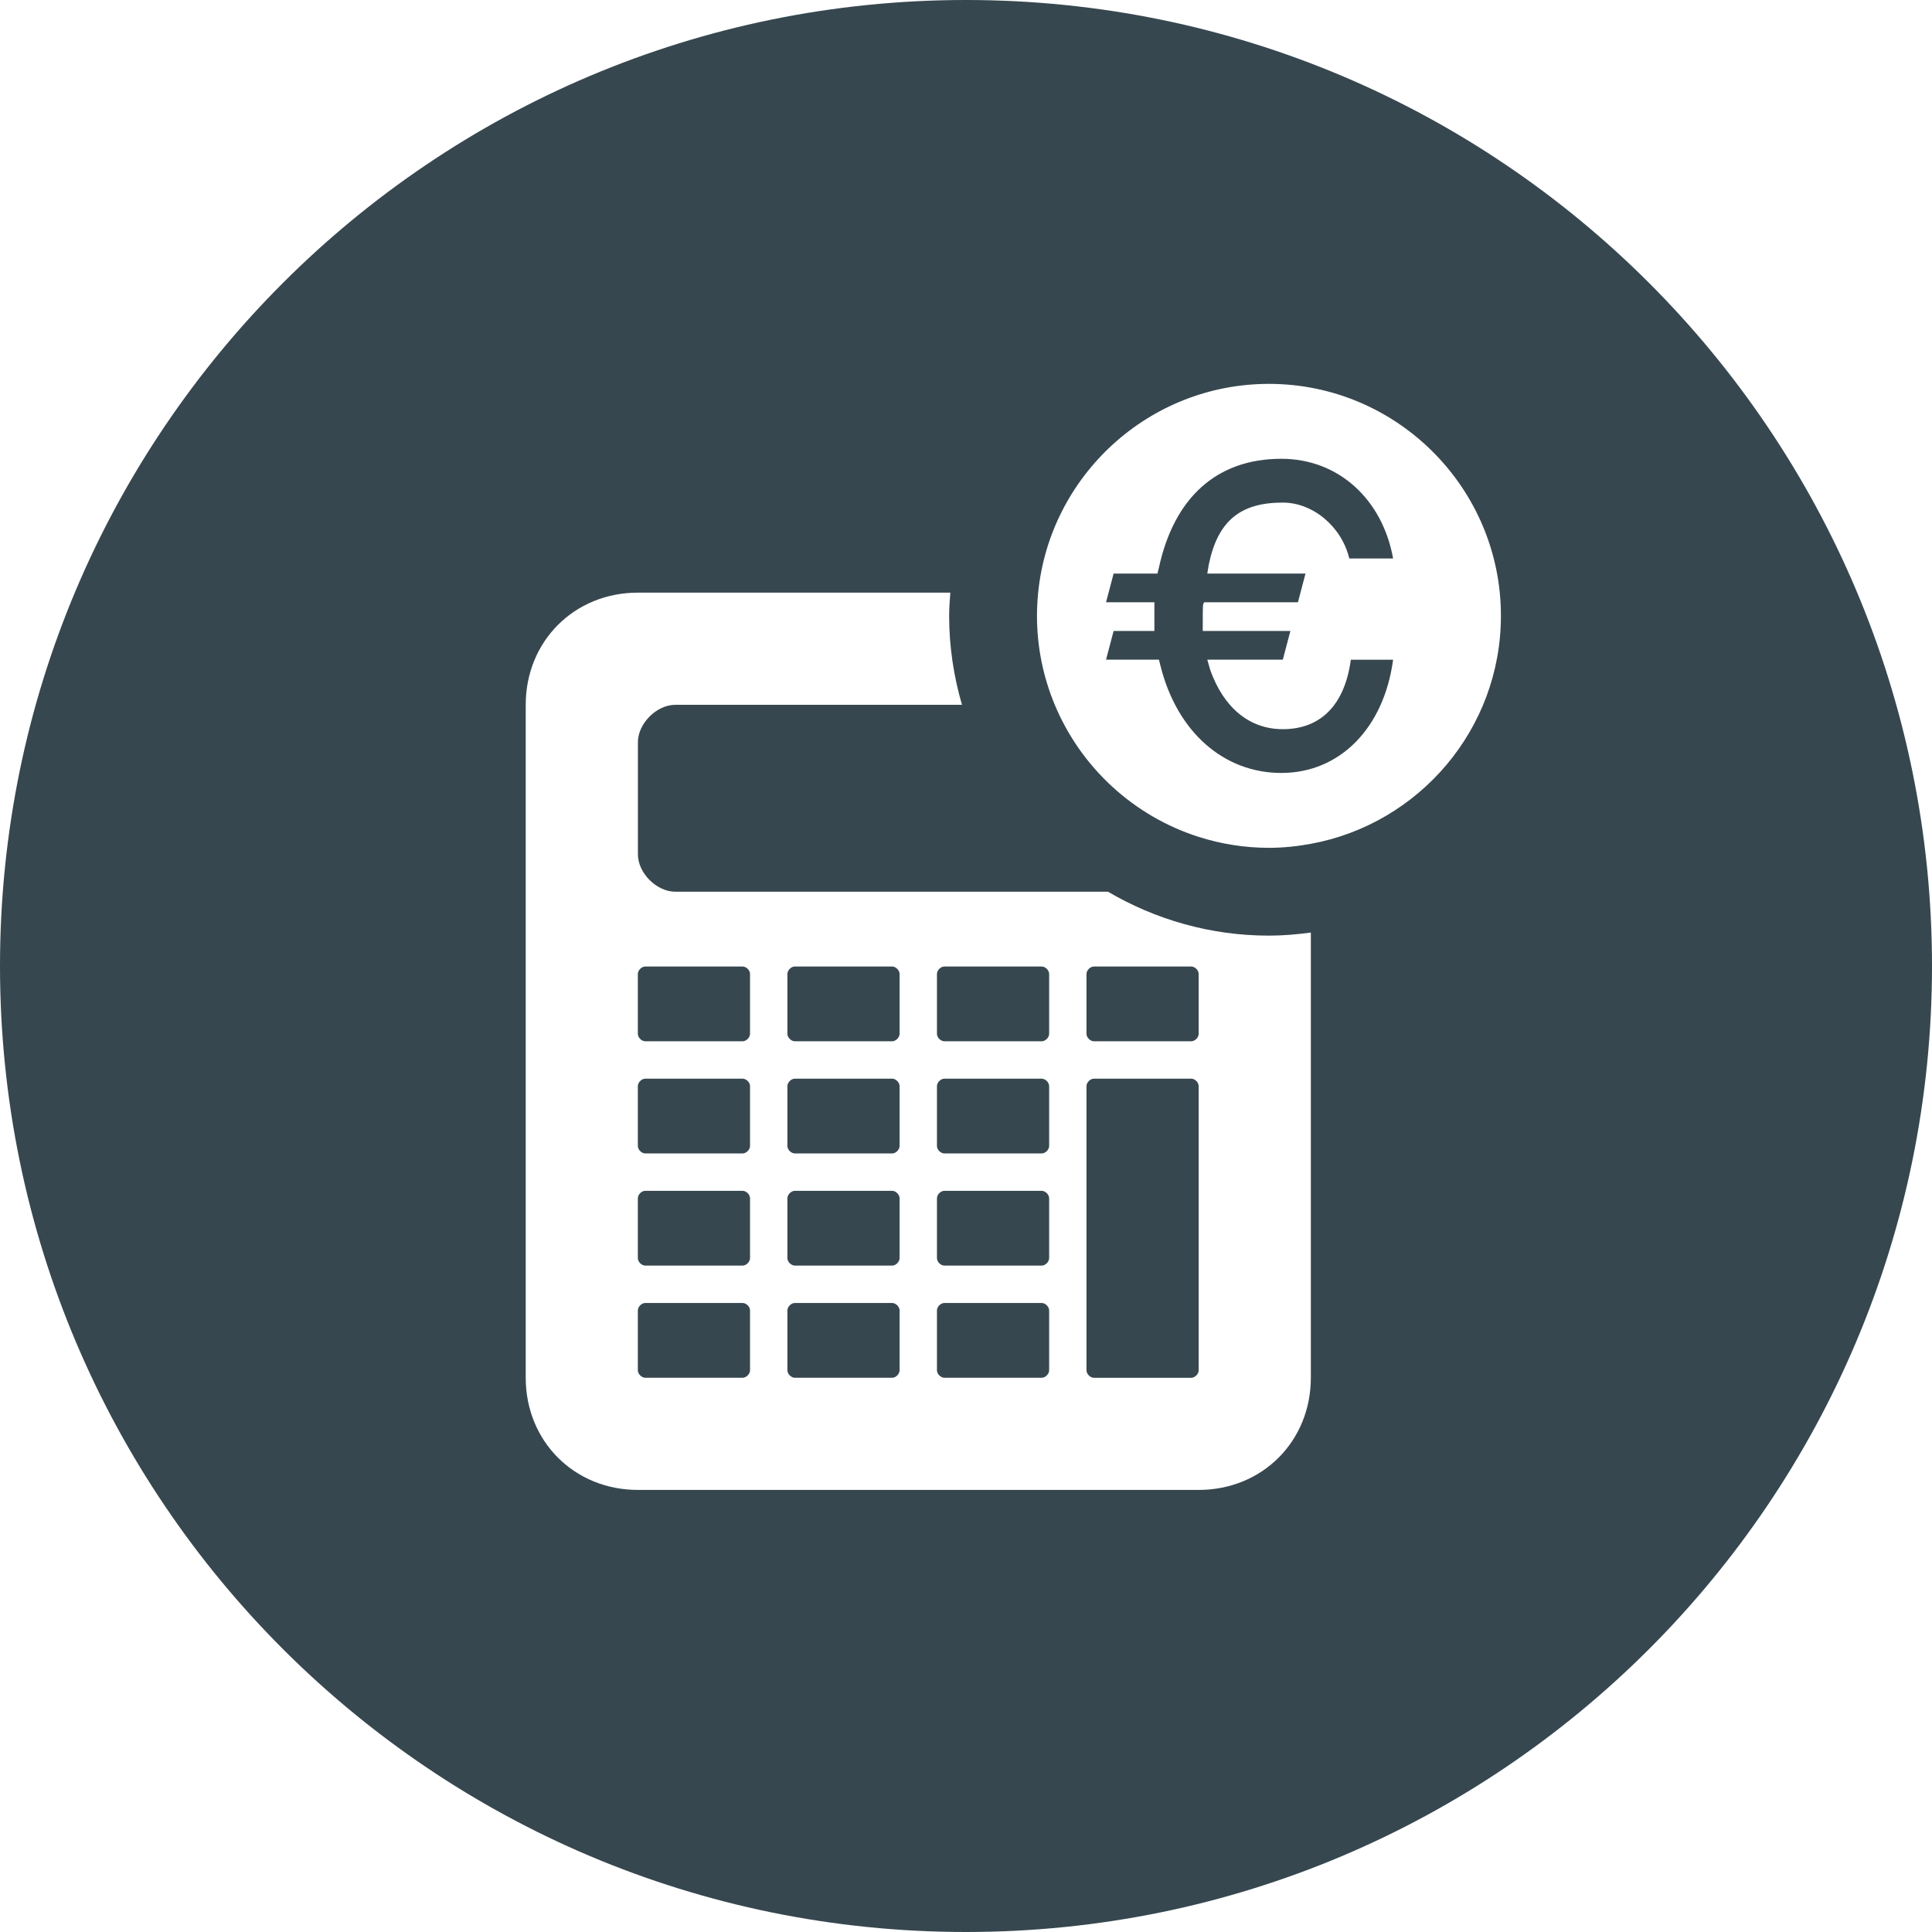
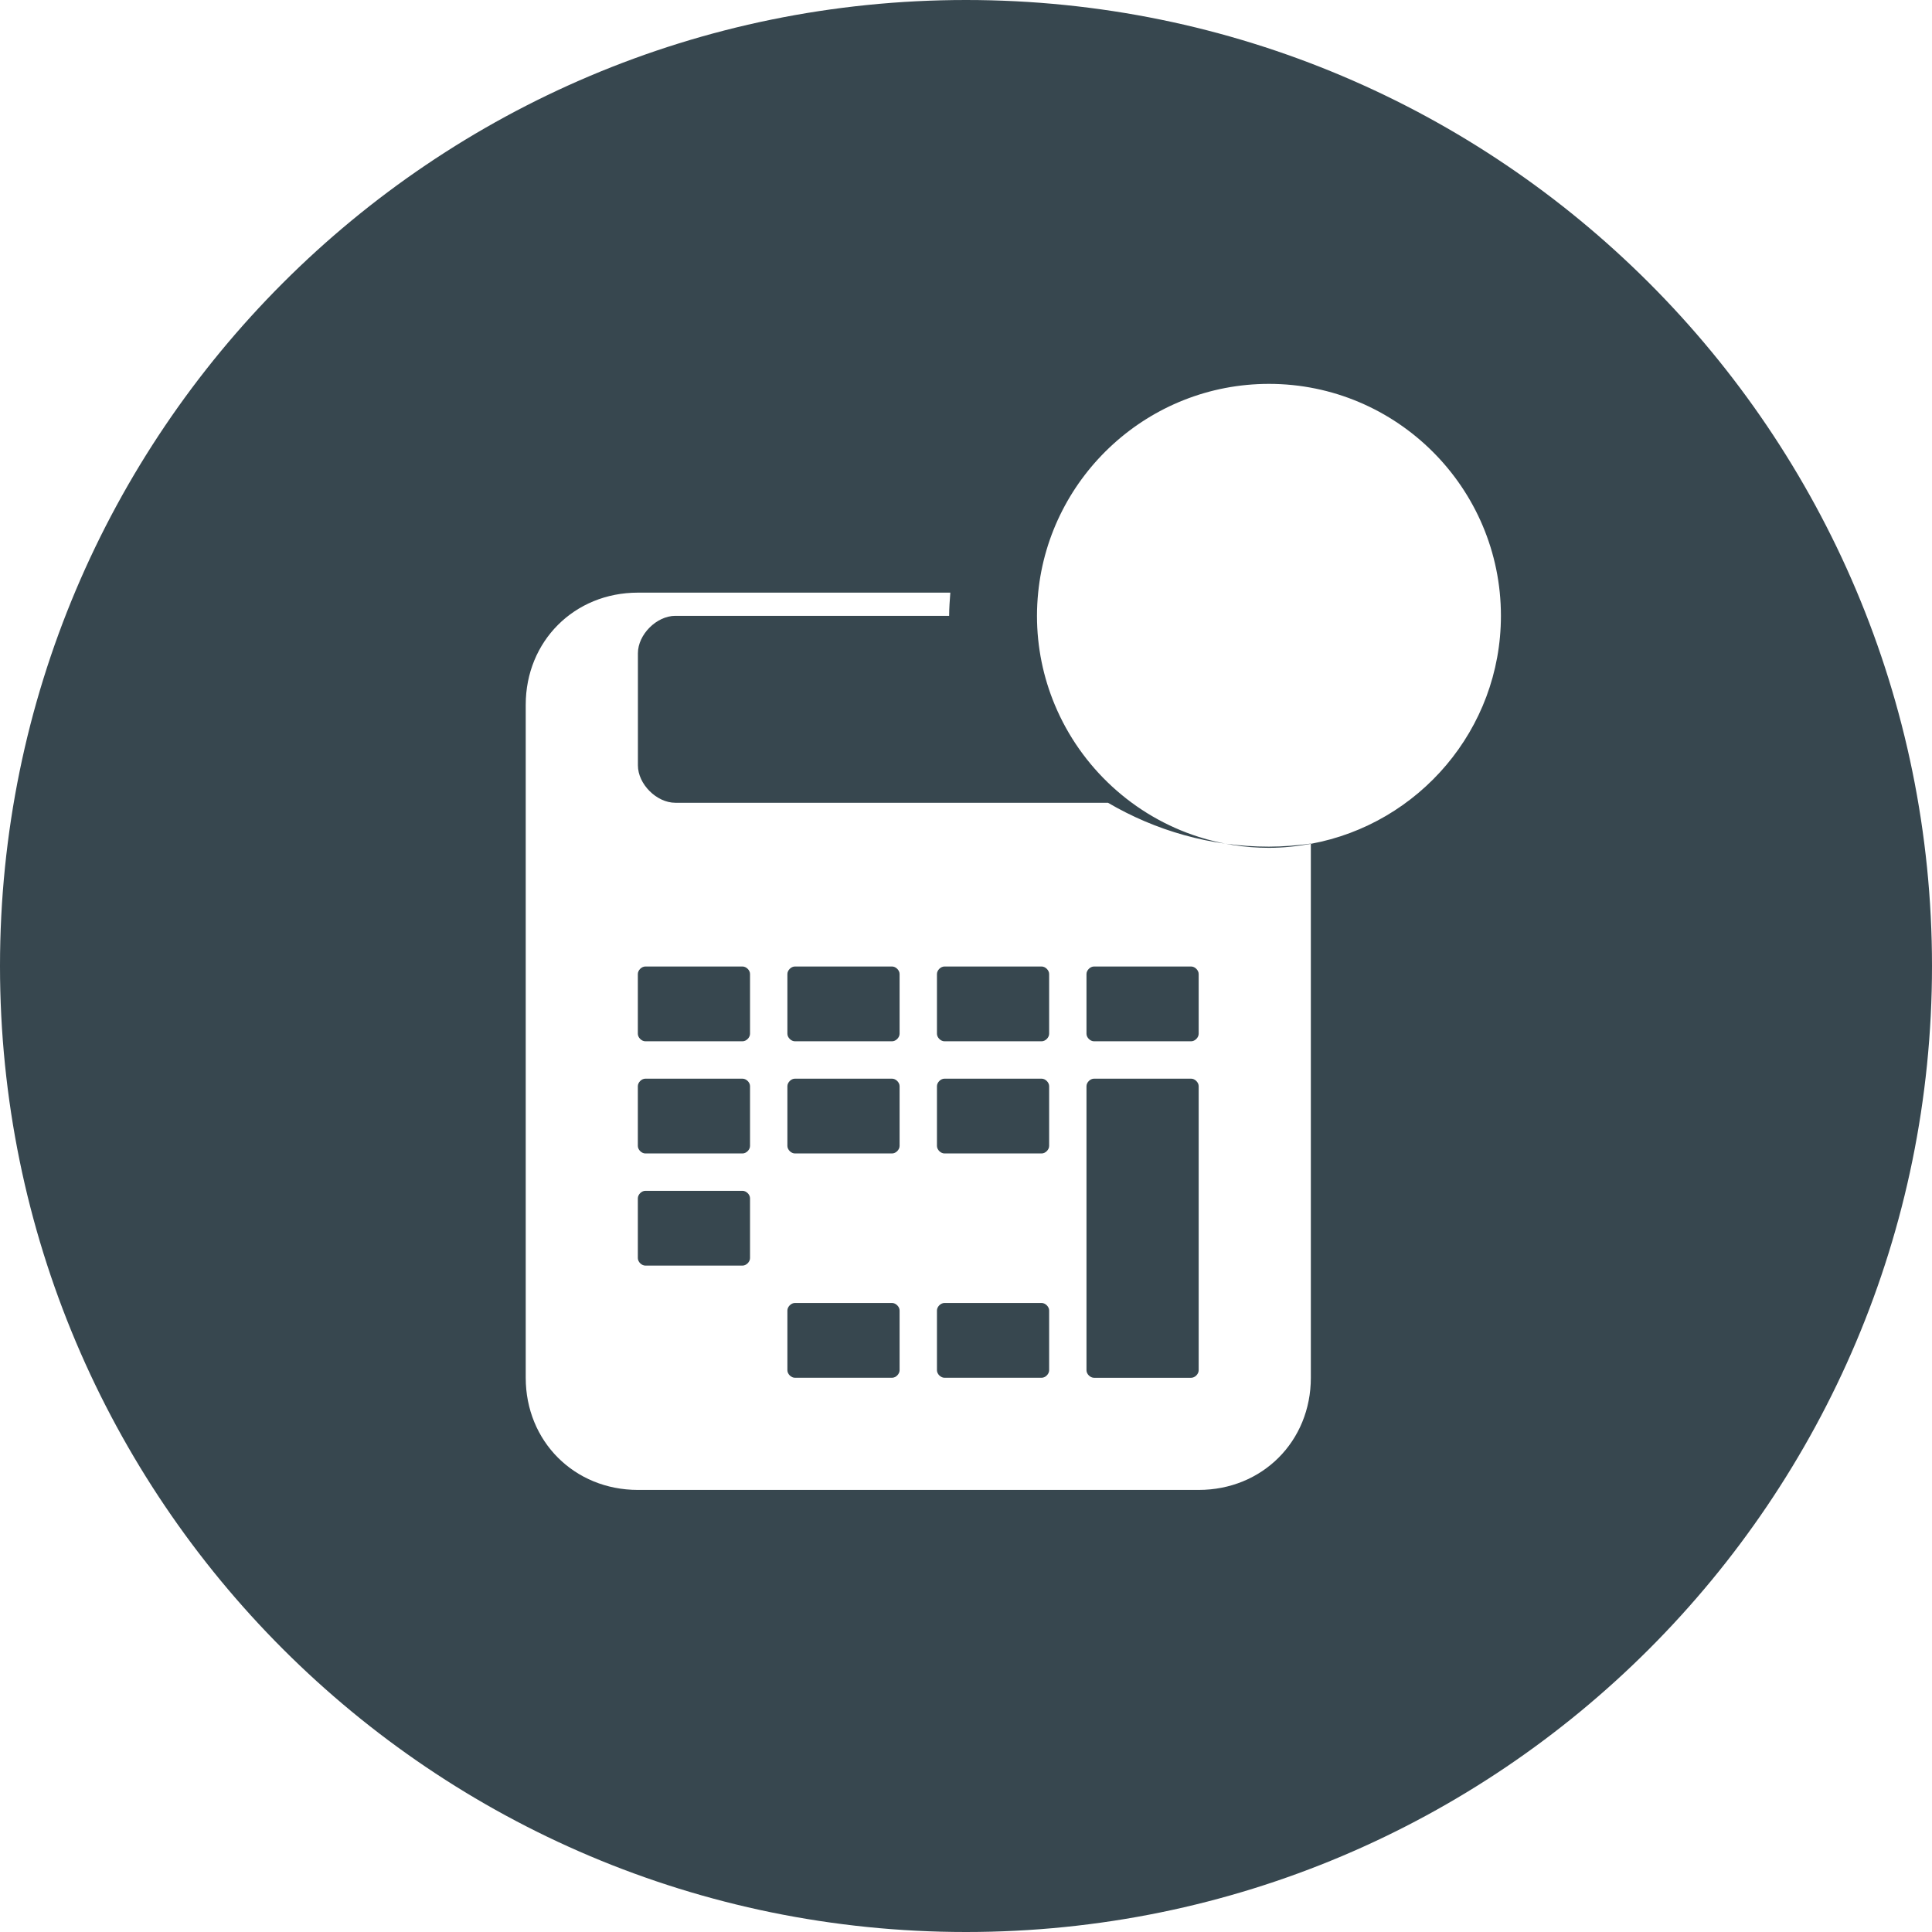
<svg xmlns="http://www.w3.org/2000/svg" version="1.1" id="Calque_1" x="0px" y="0px" viewBox="0 0 88 88" style="enable-background:new 0 0 88 88;" xml:space="preserve">
  <style type="text/css">
	.st0{fill:#37474F;}
</style>
  <g>
-     <path class="st0" d="M44-0c-24.301,0-44,19.699-44,44s19.699,44,44,44s44-19.699,44-44   S68.301-0,44-0z M59.707,62.755c0,2.895-2.213,5.109-5.109,5.109H29.055   c-2.895,0-5.109-2.213-5.109-5.109V32.103c0-2.895,2.213-5.109,5.109-5.109h14.231   c-0.025,0.35-0.054,0.7-0.054,1.057c0,1.407,0.211,2.764,0.585,4.052H30.759   c-0.851,0-1.703,0.851-1.703,1.703v5.109c0,0.851,0.851,1.702,1.703,1.702h19.708   c2.156,1.263,4.656,2,7.331,2c0.649,0,1.283-0.057,1.909-0.14V62.755z    M59.707,38.435c-0.62,0.114-1.257,0.182-1.909,0.182   c-1.115,0-2.189-0.176-3.199-0.498c-2.966-0.945-5.367-3.166-6.555-6.016   c-0.521-1.249-0.811-2.617-0.811-4.052c0-0.357,0.019-0.709,0.054-1.057   c0.532-5.332,5.043-9.509,10.512-9.509c5.826,0,10.566,4.74,10.566,10.566   C68.363,33.224,64.624,37.532,59.707,38.435z" />
-     <path class="st0" d="M40.634,54.24h-4.428c-0.171,0-0.341,0.171-0.341,0.341v2.724   c0,0.171,0.171,0.341,0.341,0.341h4.428c0.171,0,0.341-0.171,0.341-0.341v-2.724   C40.975,54.41,40.804,54.24,40.634,54.24z" />
+     <path class="st0" d="M44-0c-24.301,0-44,19.699-44,44s19.699,44,44,44s44-19.699,44-44   S68.301-0,44-0z M59.707,62.755c0,2.895-2.213,5.109-5.109,5.109H29.055   c-2.895,0-5.109-2.213-5.109-5.109V32.103c0-2.895,2.213-5.109,5.109-5.109h14.231   c-0.025,0.35-0.054,0.7-0.054,1.057H30.759   c-0.851,0-1.703,0.851-1.703,1.703v5.109c0,0.851,0.851,1.702,1.703,1.702h19.708   c2.156,1.263,4.656,2,7.331,2c0.649,0,1.283-0.057,1.909-0.14V62.755z    M59.707,38.435c-0.62,0.114-1.257,0.182-1.909,0.182   c-1.115,0-2.189-0.176-3.199-0.498c-2.966-0.945-5.367-3.166-6.555-6.016   c-0.521-1.249-0.811-2.617-0.811-4.052c0-0.357,0.019-0.709,0.054-1.057   c0.532-5.332,5.043-9.509,10.512-9.509c5.826,0,10.566,4.74,10.566,10.566   C68.363,33.224,64.624,37.532,59.707,38.435z" />
    <path class="st0" d="M40.634,59.349h-4.428c-0.171,0-0.341,0.171-0.341,0.341v2.724   c0,0.171,0.171,0.341,0.341,0.341h4.428c0.171,0,0.341-0.171,0.341-0.341v-2.724   C40.975,59.519,40.804,59.349,40.634,59.349z" />
    <path class="st0" d="M40.634,49.132h-4.428c-0.171,0-0.341,0.171-0.341,0.341v2.724   c0,0.171,0.171,0.341,0.341,0.341h4.428c0.171,0,0.341-0.171,0.341-0.341v-2.724   C40.975,49.301,40.804,49.132,40.634,49.132z" />
    <path class="st0" d="M40.634,44.023h-4.428c-0.171,0-0.341,0.171-0.341,0.341v2.724   c0,0.171,0.171,0.341,0.341,0.341h4.428c0.171,0,0.341-0.171,0.341-0.341V44.364   C40.975,44.193,40.804,44.023,40.634,44.023z" />
    <path class="st0" d="M47.446,59.349h-4.428c-0.171,0-0.341,0.171-0.341,0.341v2.724   c0,0.171,0.171,0.341,0.341,0.341h4.428c0.171,0,0.341-0.171,0.341-0.341v-2.724   C47.787,59.519,47.616,59.349,47.446,59.349z" />
    <path class="st0" d="M33.822,44.023h-4.428c-0.171,0-0.341,0.171-0.341,0.341v2.724   c0,0.171,0.171,0.341,0.341,0.341h4.428c0.171,0,0.341-0.171,0.341-0.341V44.364   C34.164,44.193,33.992,44.023,33.822,44.023z" />
    <path class="st0" d="M33.822,54.24h-4.428c-0.171,0-0.341,0.171-0.341,0.341v2.724   c0,0.171,0.171,0.341,0.341,0.341h4.428c0.171,0,0.341-0.171,0.341-0.341v-2.724   C34.164,54.41,33.992,54.24,33.822,54.24z" />
-     <path class="st0" d="M33.822,59.349h-4.428c-0.171,0-0.341,0.171-0.341,0.341v2.724   c0,0.171,0.171,0.341,0.341,0.341h4.428c0.171,0,0.341-0.171,0.341-0.341v-2.724   C34.164,59.519,33.992,59.349,33.822,59.349z" />
    <path class="st0" d="M33.822,49.132h-4.428c-0.171,0-0.341,0.171-0.341,0.341v2.724   c0,0.171,0.171,0.341,0.341,0.341h4.428c0.171,0,0.341-0.171,0.341-0.341v-2.724   C34.164,49.301,33.992,49.132,33.822,49.132z" />
    <path class="st0" d="M54.257,44.023h-4.428c-0.171,0-0.341,0.171-0.341,0.341v2.724   c0,0.171,0.171,0.341,0.341,0.341h4.428c0.171,0,0.341-0.171,0.341-0.341V44.364   C54.598,44.193,54.427,44.023,54.257,44.023z" />
    <path class="st0" d="M54.257,49.132h-4.428c-0.171,0-0.341,0.171-0.341,0.341v12.942   c0,0.171,0.171,0.341,0.341,0.341h4.428c0.171,0,0.341-0.171,0.341-0.341V49.473   C54.598,49.301,54.427,49.132,54.257,49.132z" />
-     <path class="st0" d="M47.446,54.24h-4.428c-0.171,0-0.341,0.171-0.341,0.341v2.724   c0,0.171,0.171,0.341,0.341,0.341h4.428c0.171,0,0.341-0.171,0.341-0.341v-2.724   C47.787,54.41,47.616,54.24,47.446,54.24z" />
    <path class="st0" d="M47.446,44.023h-4.428c-0.171,0-0.341,0.171-0.341,0.341v2.724   c0,0.171,0.171,0.341,0.341,0.341h4.428c0.171,0,0.341-0.171,0.341-0.341V44.364   C47.787,44.193,47.616,44.023,47.446,44.023z" />
    <path class="st0" d="M47.446,49.132h-4.428c-0.171,0-0.341,0.171-0.341,0.341v2.724   c0,0.171,0.171,0.341,0.341,0.341h4.428c0.171,0,0.341-0.171,0.341-0.341v-2.724   C47.787,49.301,47.616,49.132,47.446,49.132z" />
  </g>
-   <path class="st0" d="M58.362,35.207c-2.615,0-4.748-1.858-5.505-4.885l-0.069-0.275h-2.409  l0.344-1.307h1.858v-0.344c0-0.207,0-0.619,0-0.619v-0.344h-2.202l0.344-1.307  h1.996l0.069-0.275c0.688-3.165,2.615-4.954,5.574-4.954  c2.615,0,4.61,1.858,5.092,4.541h-1.996c-0.344-1.445-1.651-2.546-3.028-2.546  c-1.927,0-2.959,0.826-3.371,2.821l-0.069,0.413h4.473l-0.344,1.307H54.853  c-0.069,0.069-0.069,0.138-0.069,0.963v0.344h3.991l-0.344,1.307h-3.44  l0.138,0.482c0.619,1.72,1.789,2.684,3.303,2.684  c1.72,0,2.821-1.101,3.096-3.165h1.926c0-0,0-0,0-0  l0.001,0h-0.001C63.041,33.143,61.045,35.207,58.362,35.207z" />
</svg>